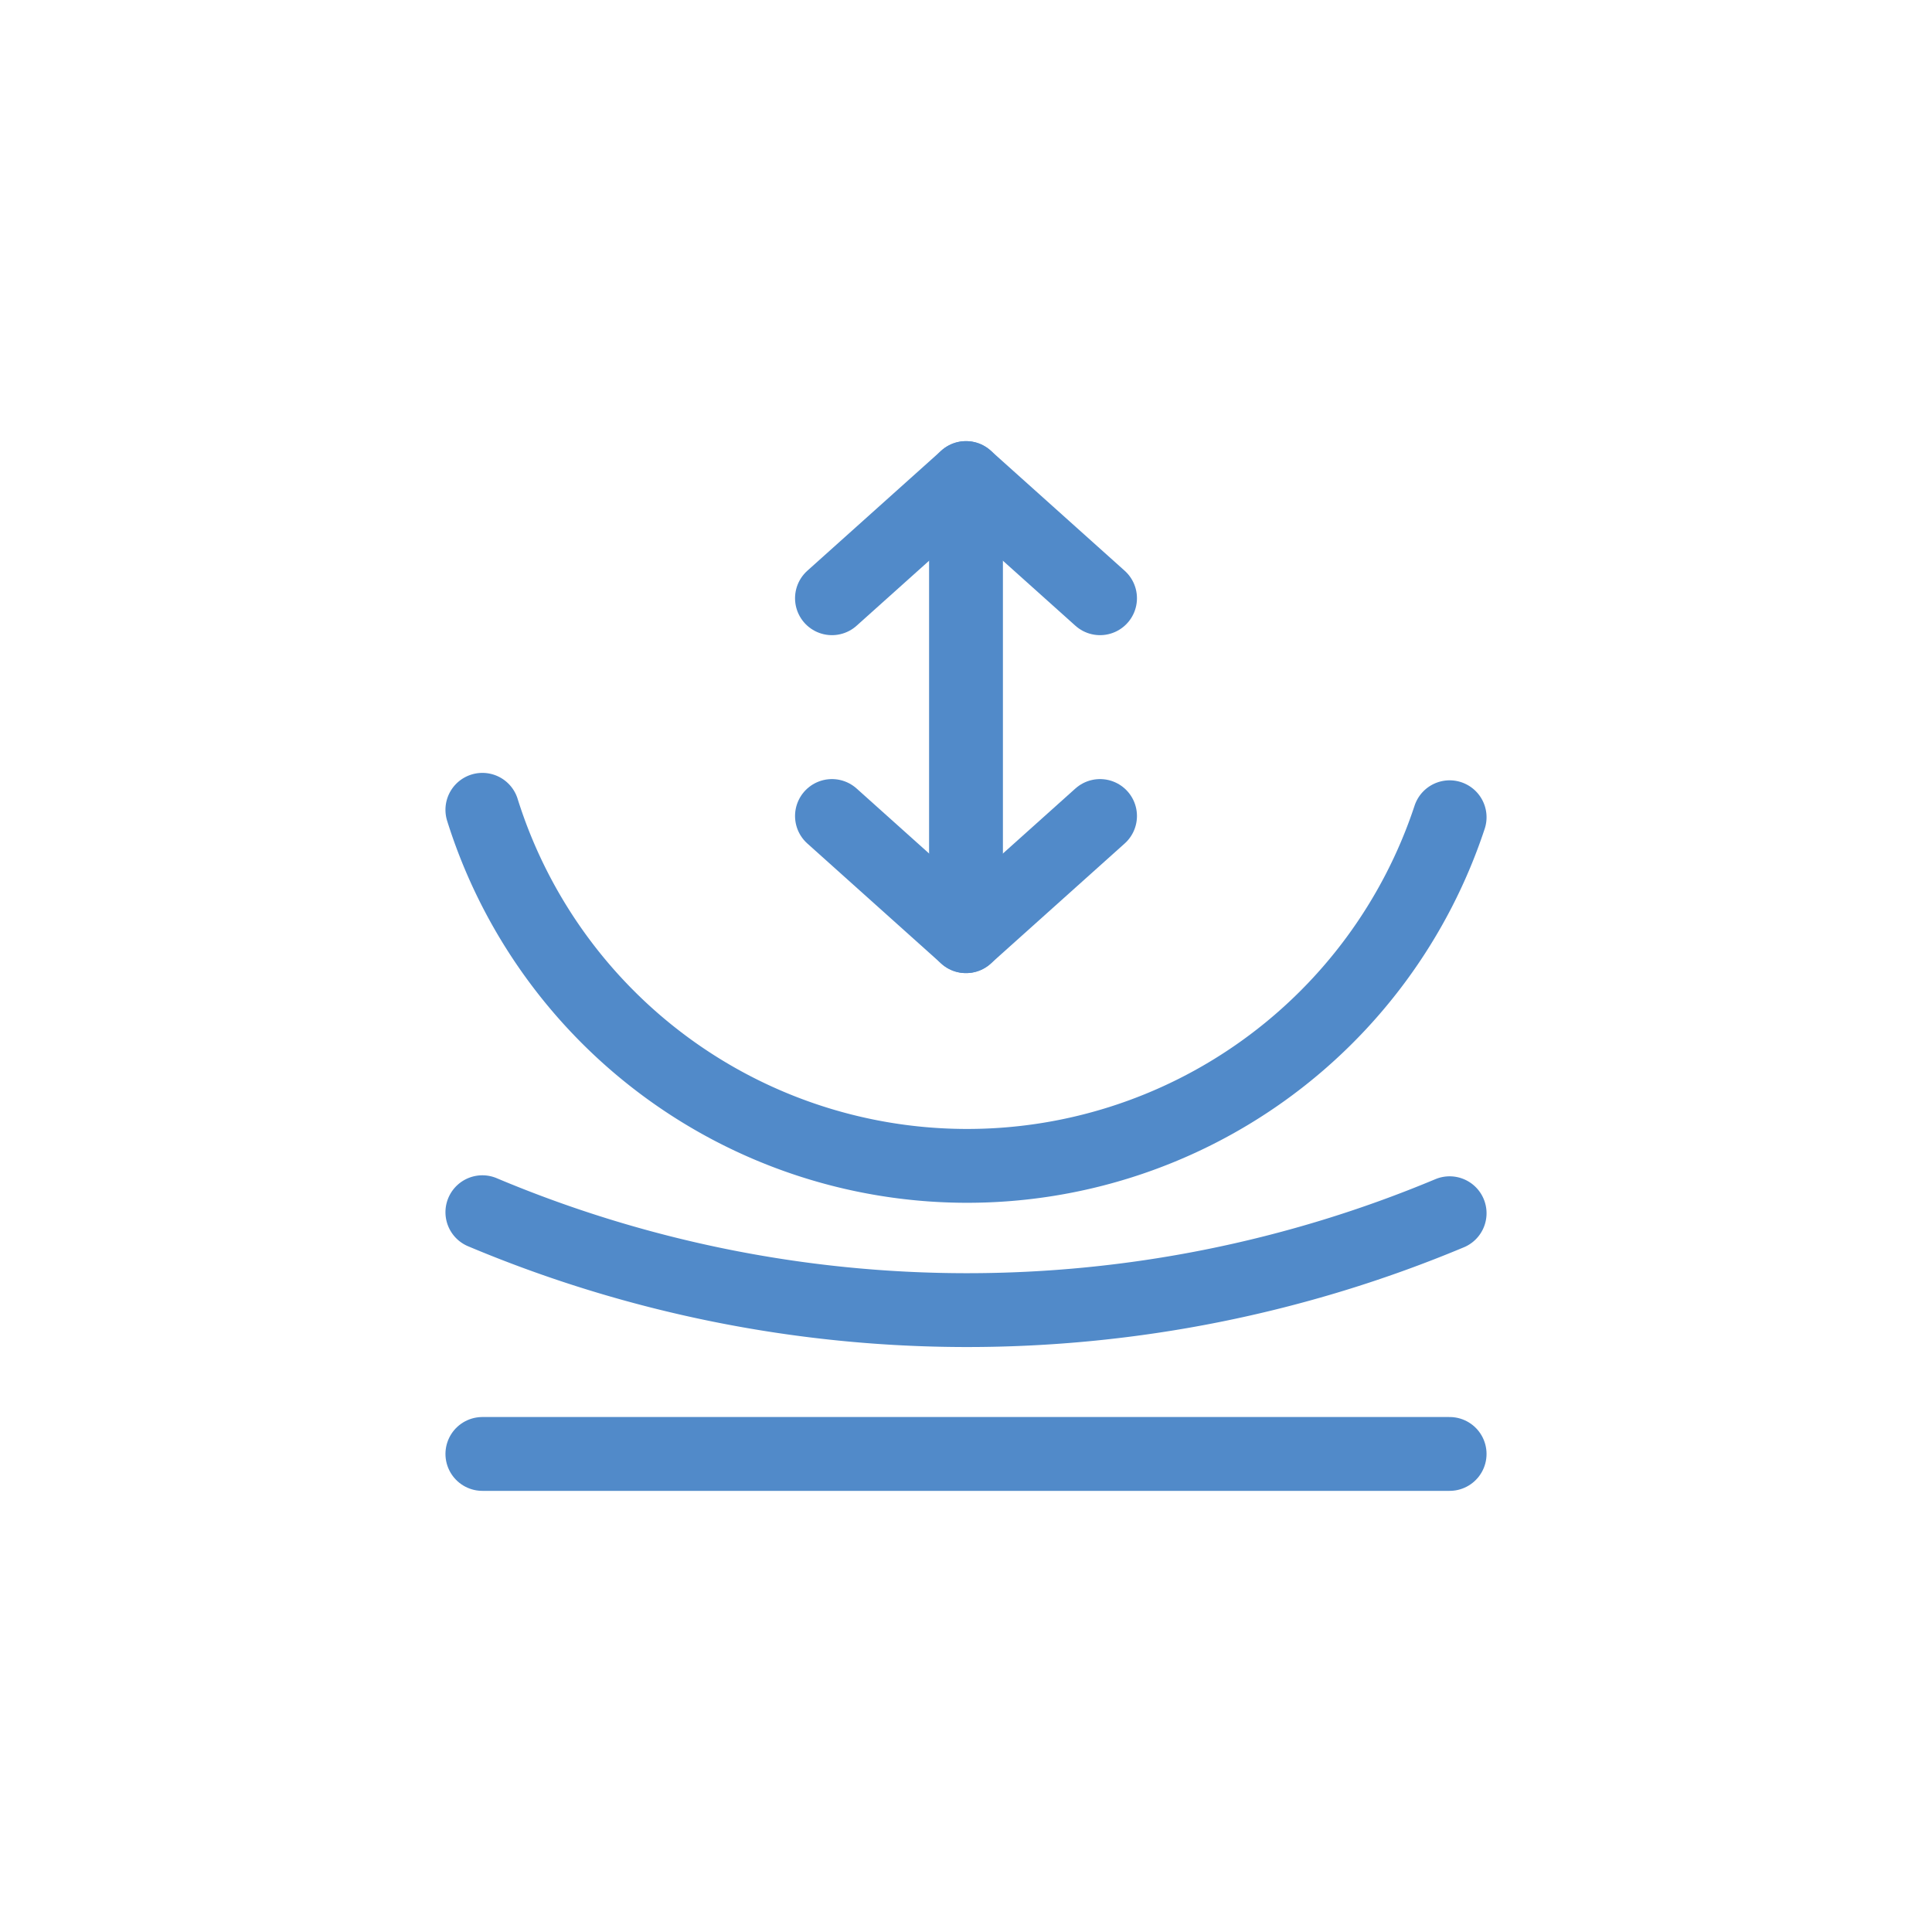
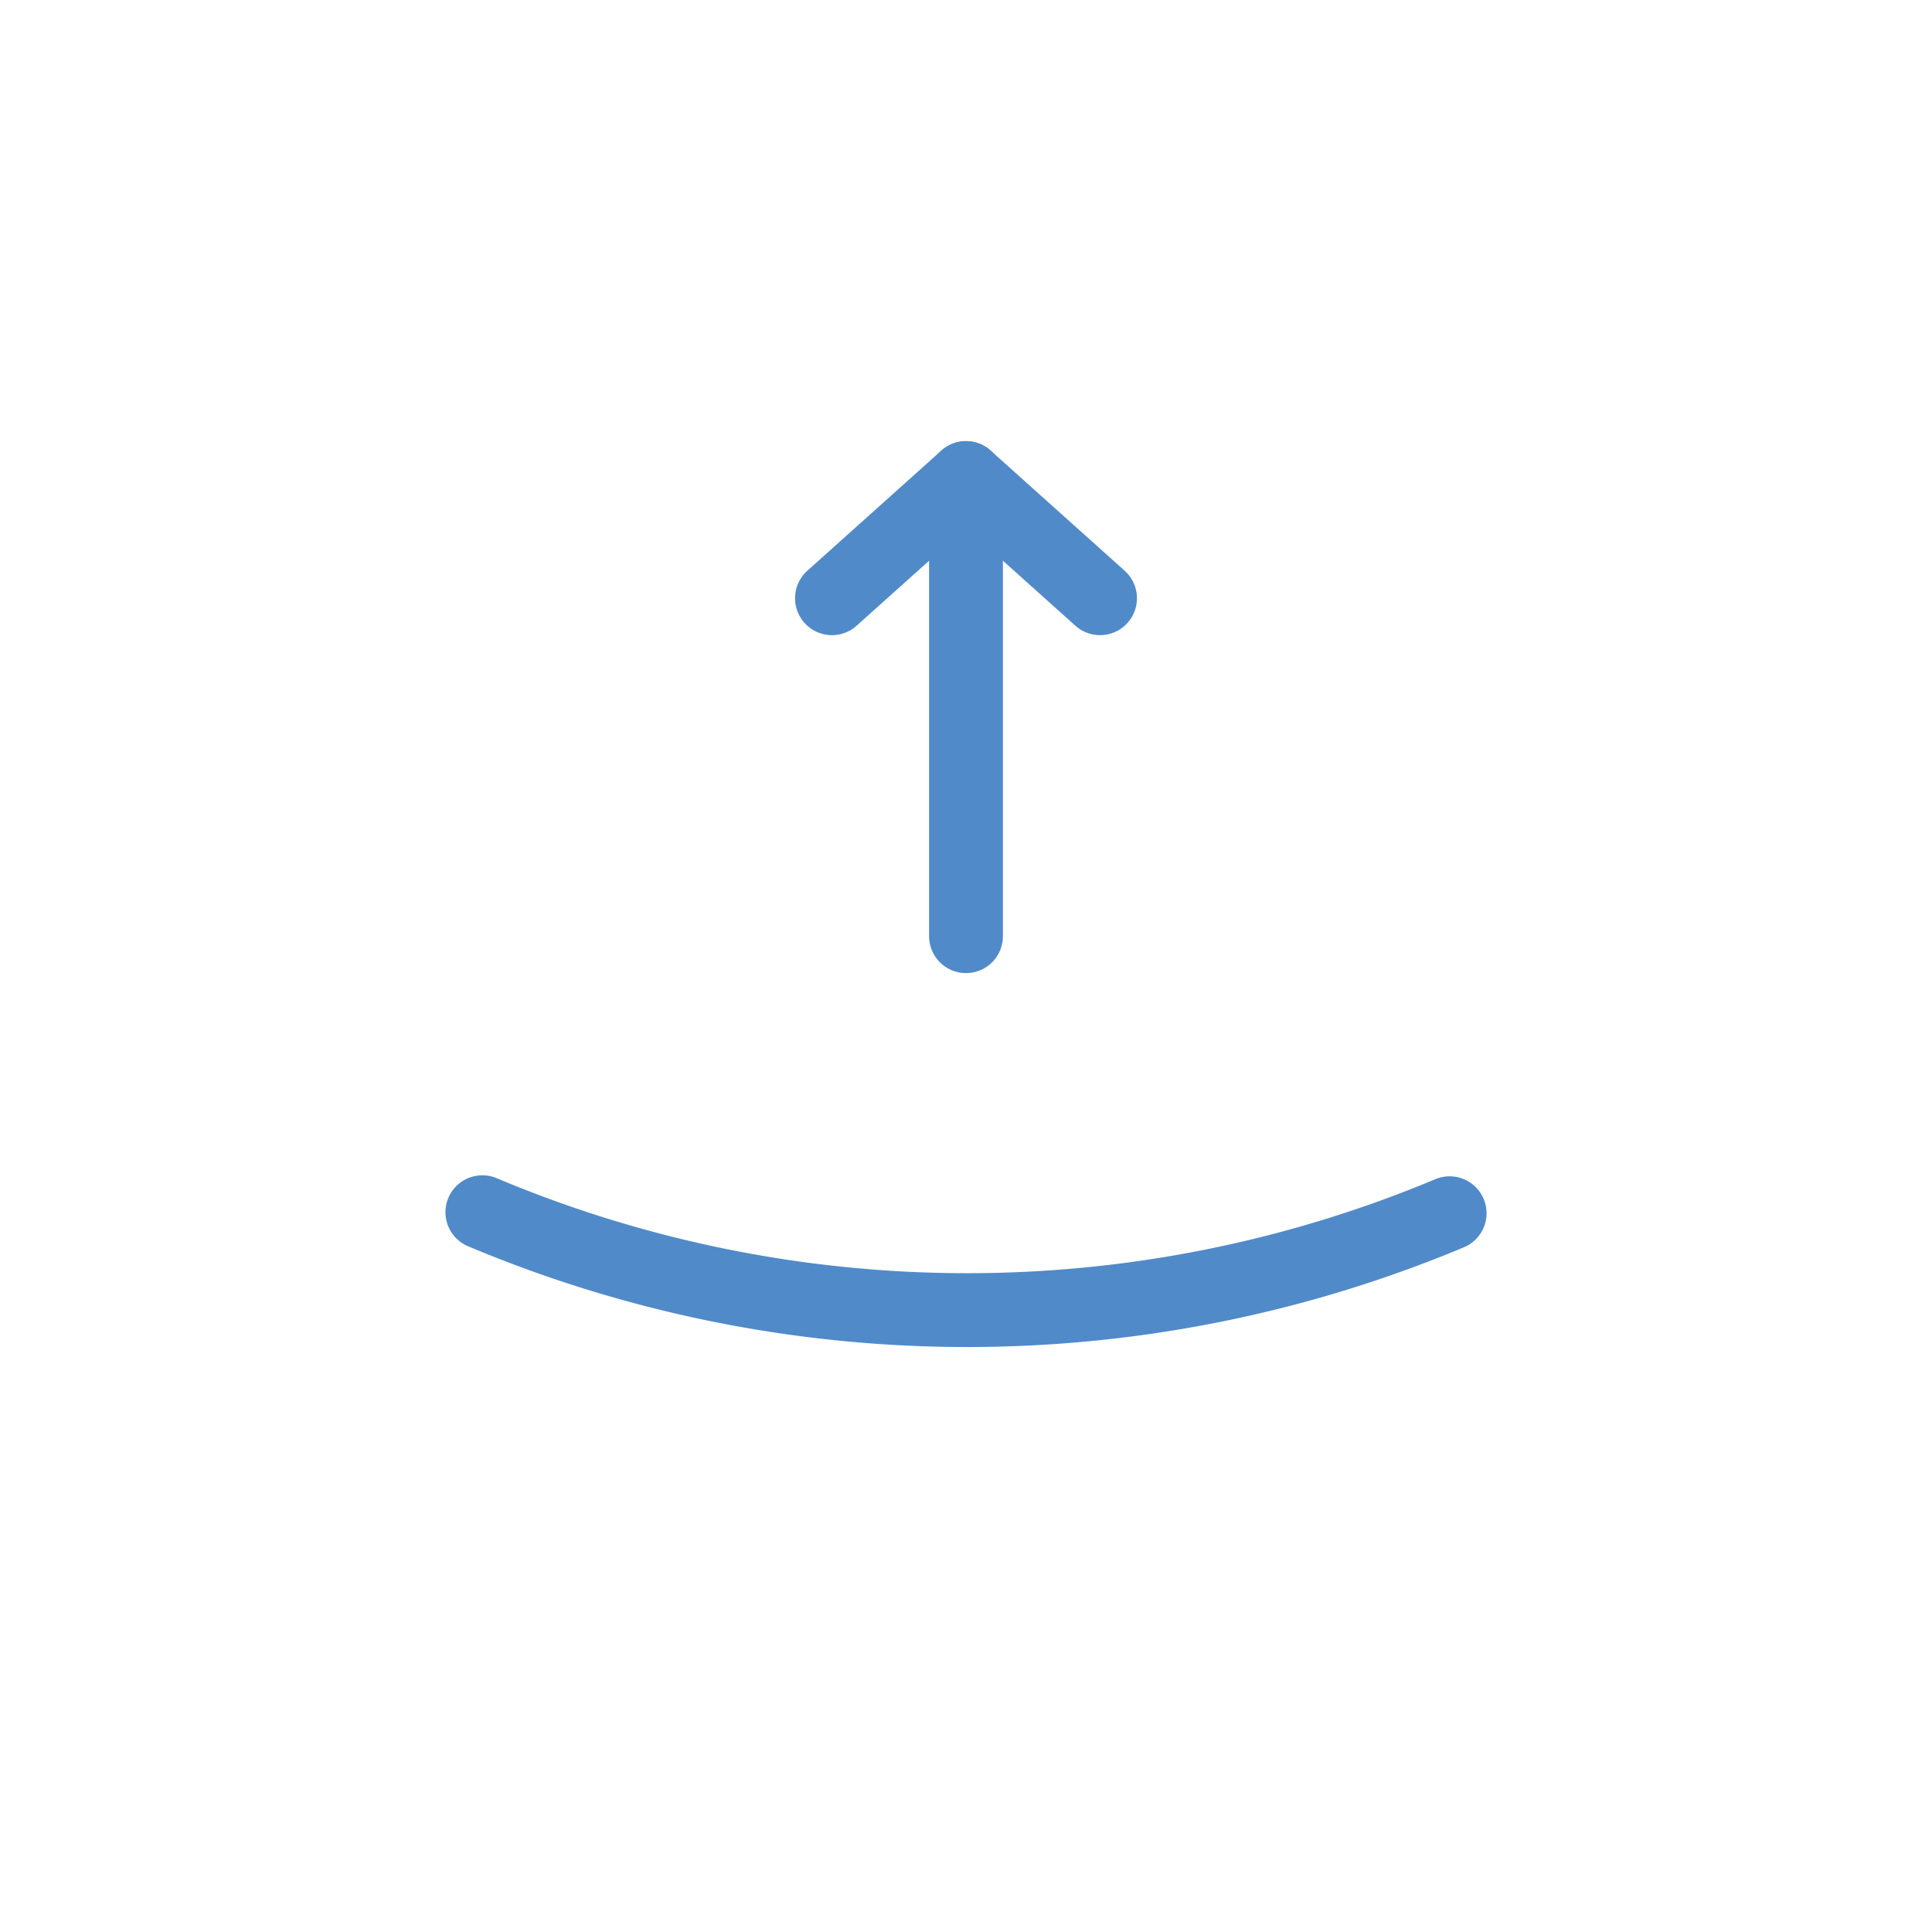
<svg xmlns="http://www.w3.org/2000/svg" viewBox="0 0 340.16 340.16">
  <defs>
    <style>.cls-1{fill:none;stroke:#518ac9;stroke-linecap:round;stroke-linejoin:round;stroke-width:13px;}</style>
  </defs>
  <g id="Capa_1" data-name="Capa 1">
    <line class="cls-1" x1="170.08" y1="164.83" x2="170.08" y2="84.17" />
    <polyline class="cls-1" points="193.68 105.33 170.08 84.17 146.48 105.33" />
-     <polyline class="cls-1" points="146.48 143.67 170.08 164.83 193.68 143.67" />
-     <line class="cls-1" x1="84.93" y1="255.99" x2="255.23" y2="255.99" />
    <path class="cls-1" d="M255.23,213.61a220,220,0,0,1-170.3-.18" />
-     <path class="cls-1" d="M255.23,143.89a89.46,89.46,0,0,1-170.3-1.31" />
  </g>
</svg>